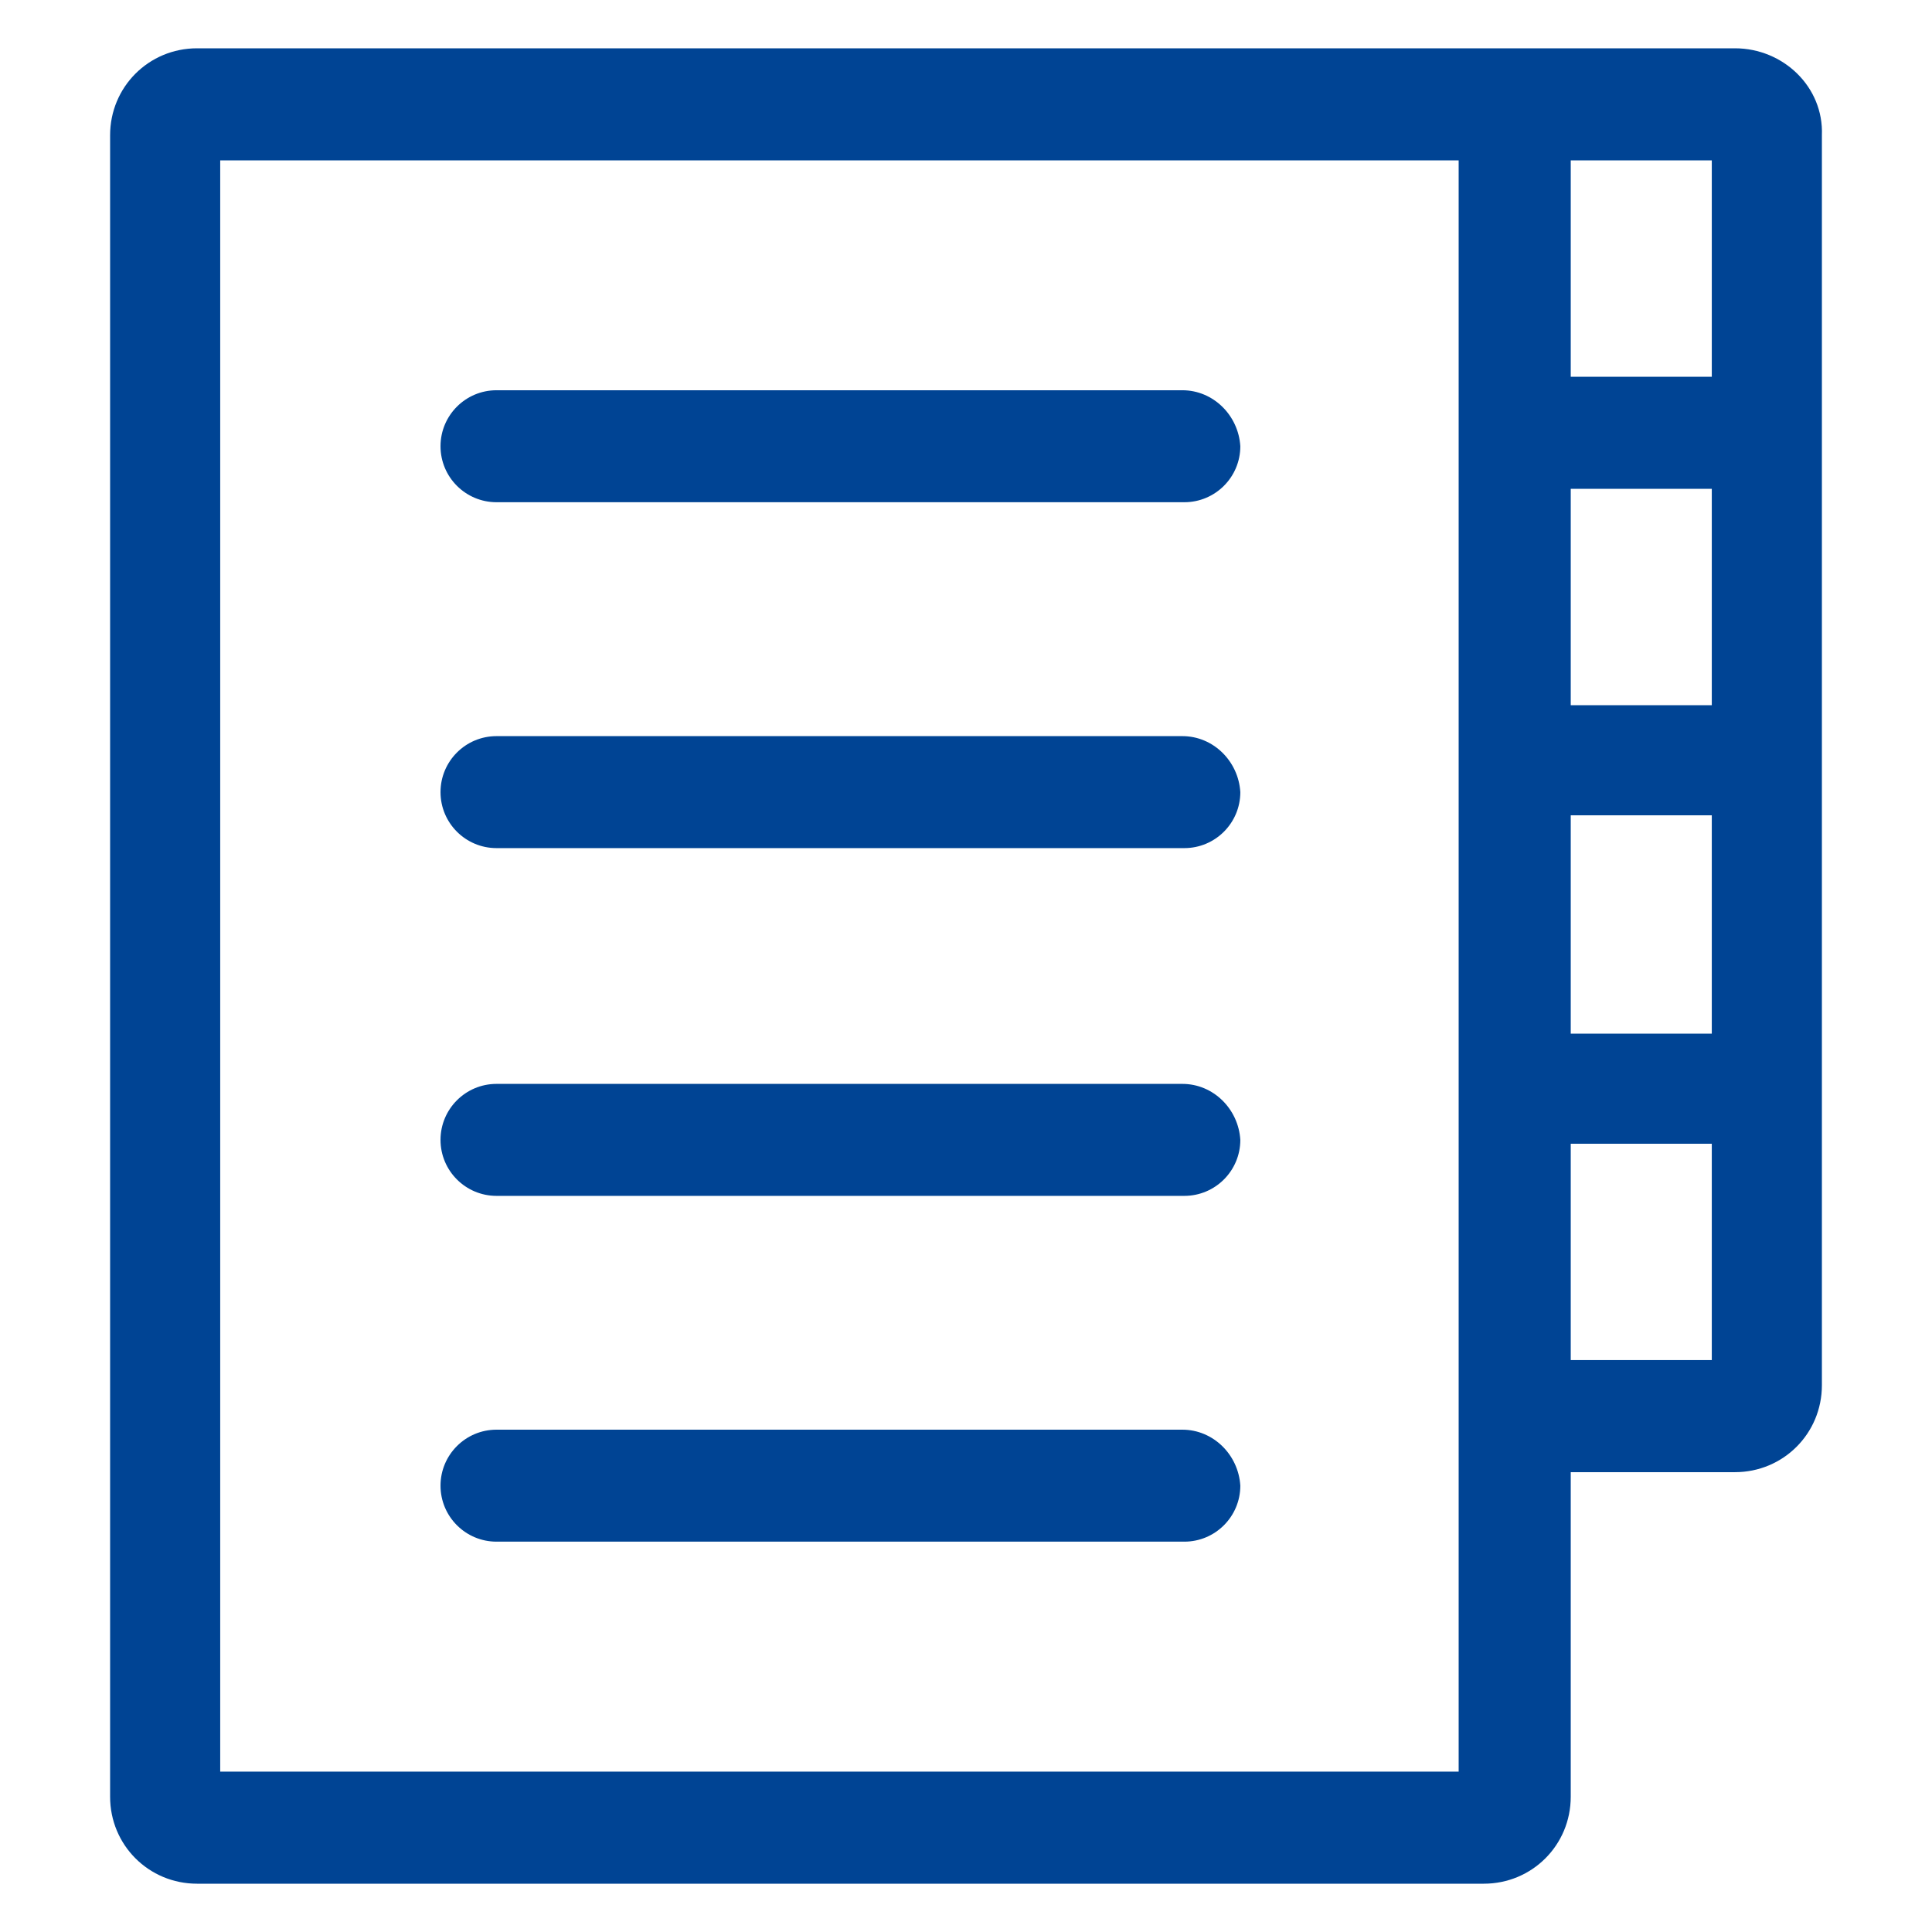
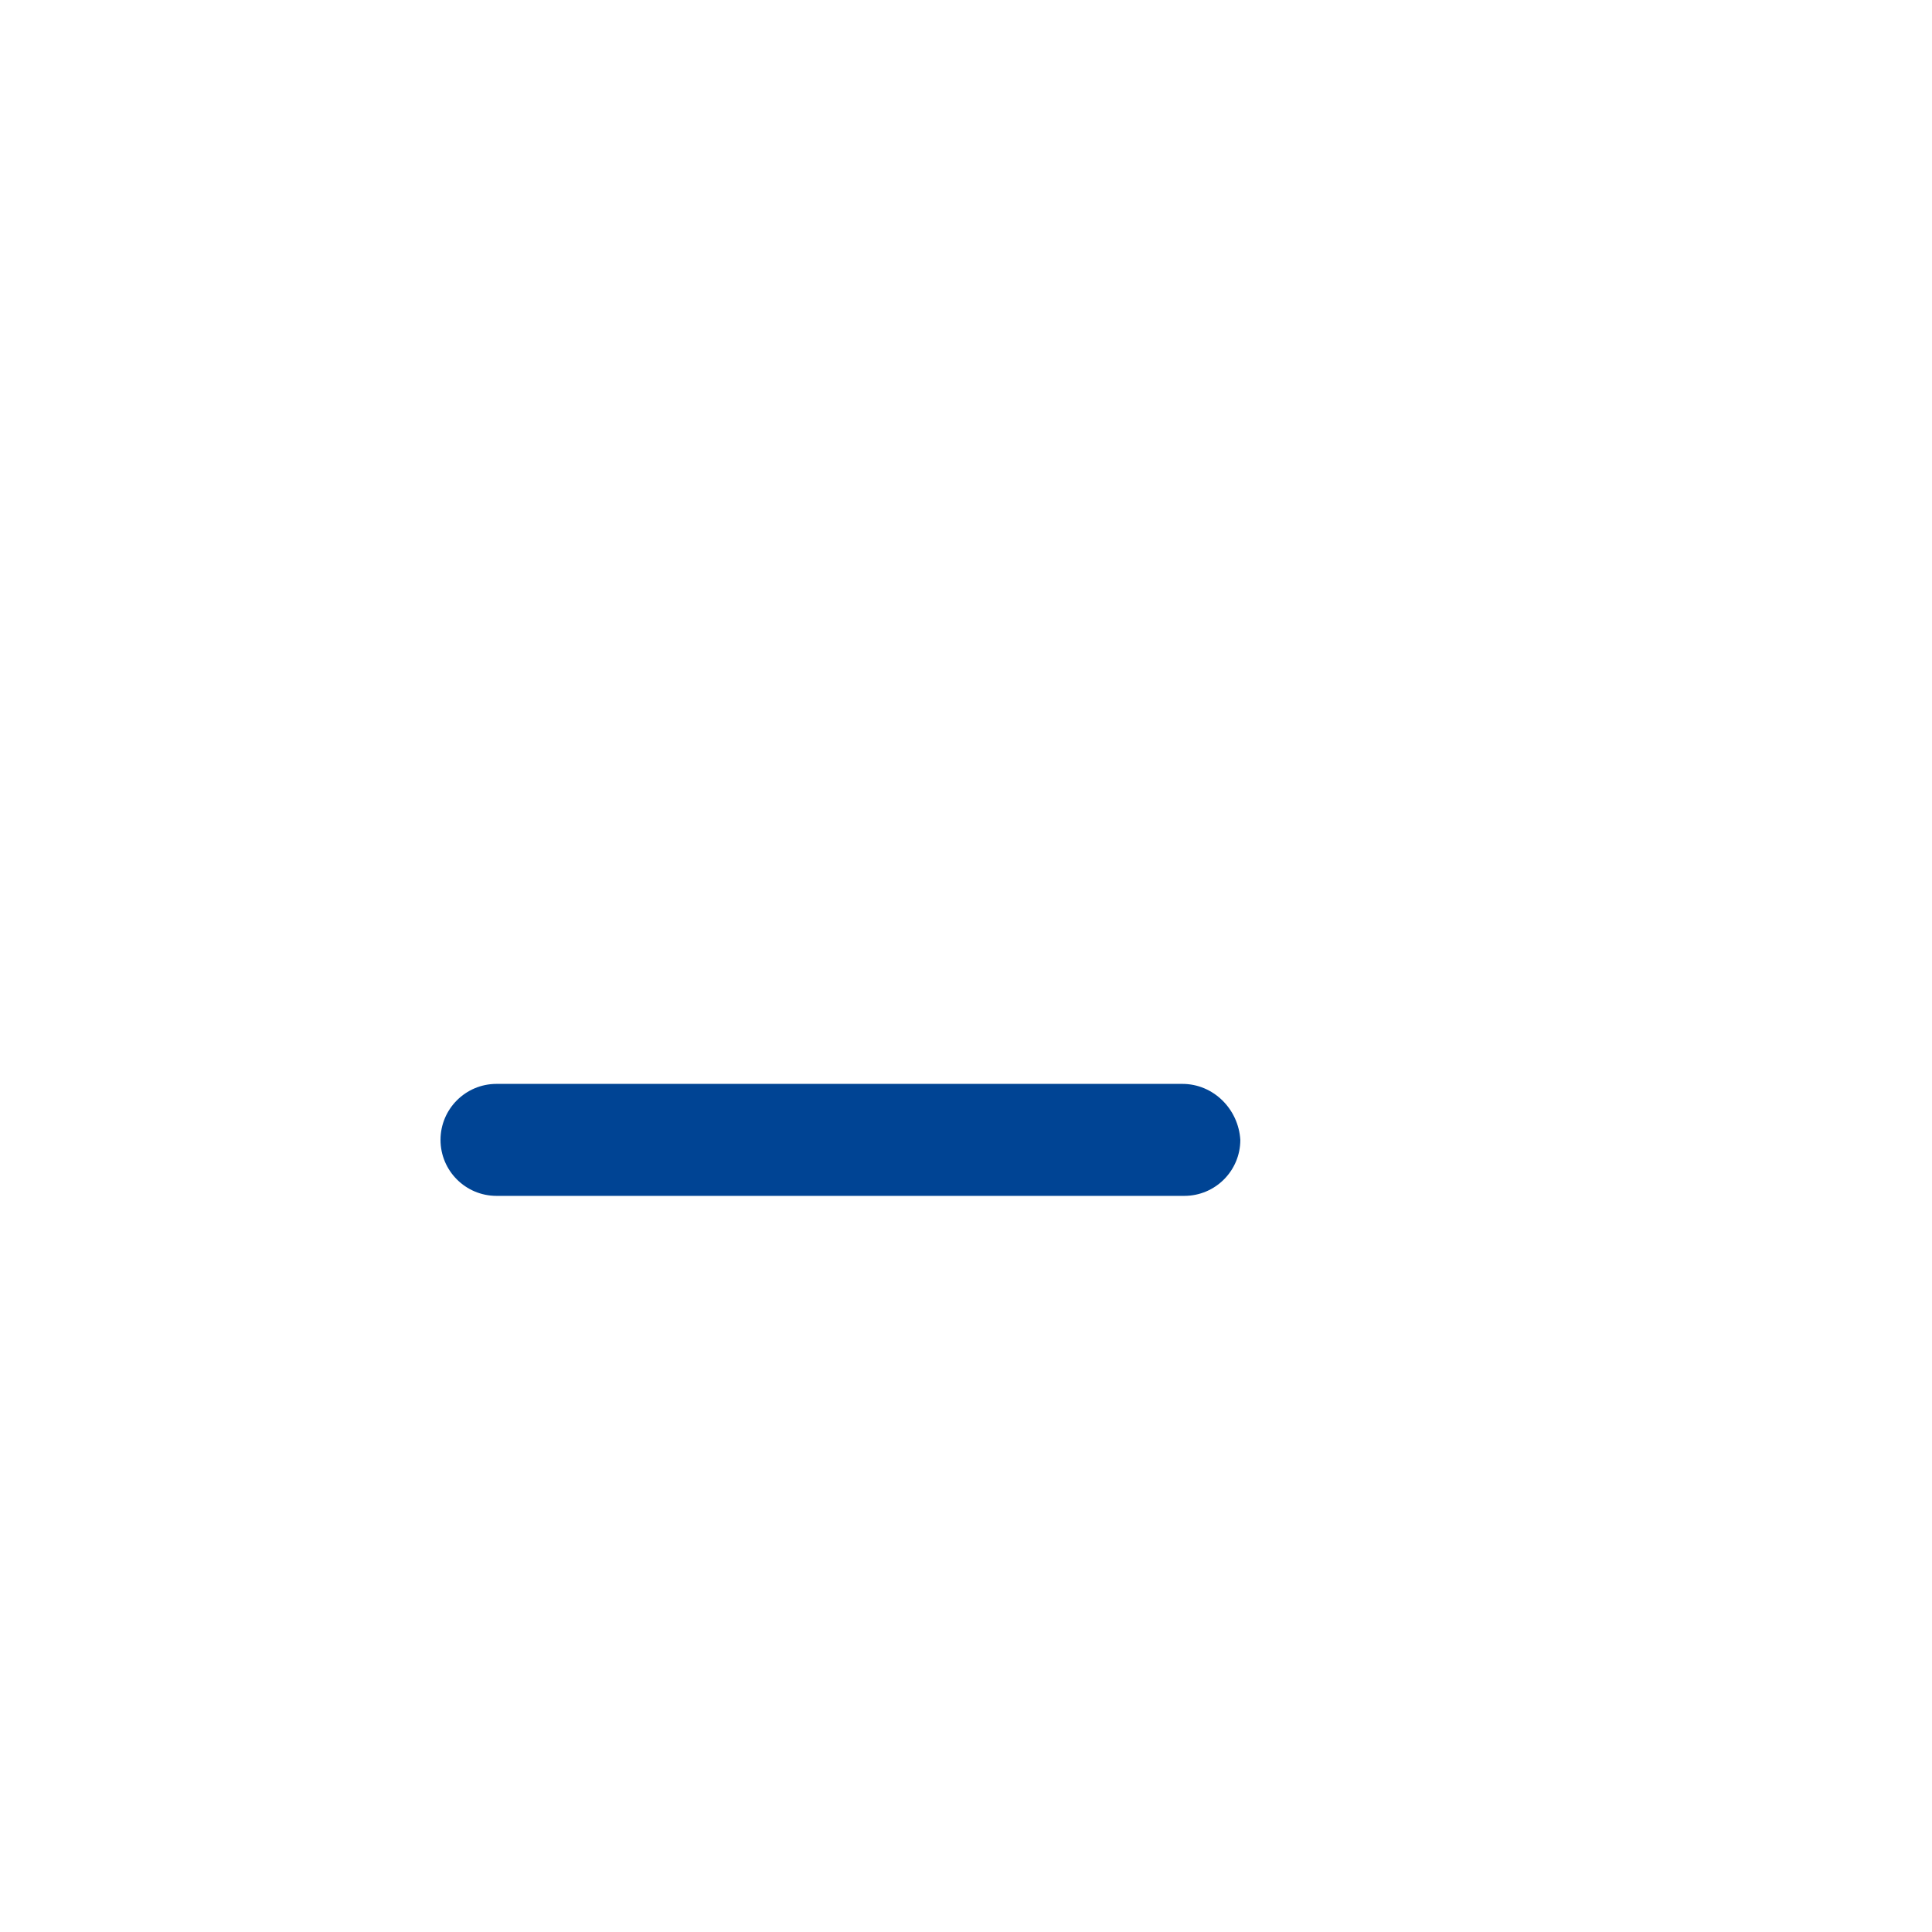
<svg xmlns="http://www.w3.org/2000/svg" fill="#004494" width="100pt" height="100pt" version="1.1" viewBox="0 0 100 100">
  <g>
-     <path d="m61.199 20.199h-35.5c-1.602 0-2.898 1.301-2.898 2.898 0 1.602 1.301 2.898 2.898 2.898h35.602c1.602 0 2.898-1.301 2.898-2.898-0.098-1.598-1.398-2.898-3-2.898z" />
-     <path d="m61.199 38.102h-35.5c-1.602 0-2.898 1.301-2.898 2.898 0 1.602 1.301 2.898 2.898 2.898h35.602c1.602 0 2.898-1.301 2.898-2.898-0.098-1.602-1.398-2.898-3-2.898z" />
    <path d="m61.199 56.102h-35.5c-1.602 0-2.898 1.301-2.898 2.898 0 1.602 1.301 2.898 2.898 2.898h35.602c1.602 0 2.898-1.301 2.898-2.898-0.098-1.602-1.398-2.898-3-2.898z" />
-     <path d="m61.199 74h-35.5c-1.602 0-2.898 1.301-2.898 2.898 0 1.602 1.301 2.898 2.898 2.898h35.602c1.602 0 2.898-1.301 2.898-2.898-0.098-1.598-1.398-2.898-3-2.898z" />
-     <path d="m89.801 2.5h-79.602c-2.5 0-4.5 2-4.5 4.5v86c0 2.5 2 4.5 4.5 4.5h66.602c2.5 0 4.5-2 4.5-4.5v-16.801h8.5c2.5 0 4.5-2 4.5-4.5v-64.699c0.098-2.5-2-4.5-4.5-4.5zm-14.301 89.199h-64.102v-83.398h64.102zm13.102-21.301h-7.301v-11.199h7.301zm0-16.898h-7.301v-11.301h7.301zm0-17h-7.301v-11.199h7.301zm-7.301-17v-11.199h7.301v11.199z" />
  </g>
</svg>